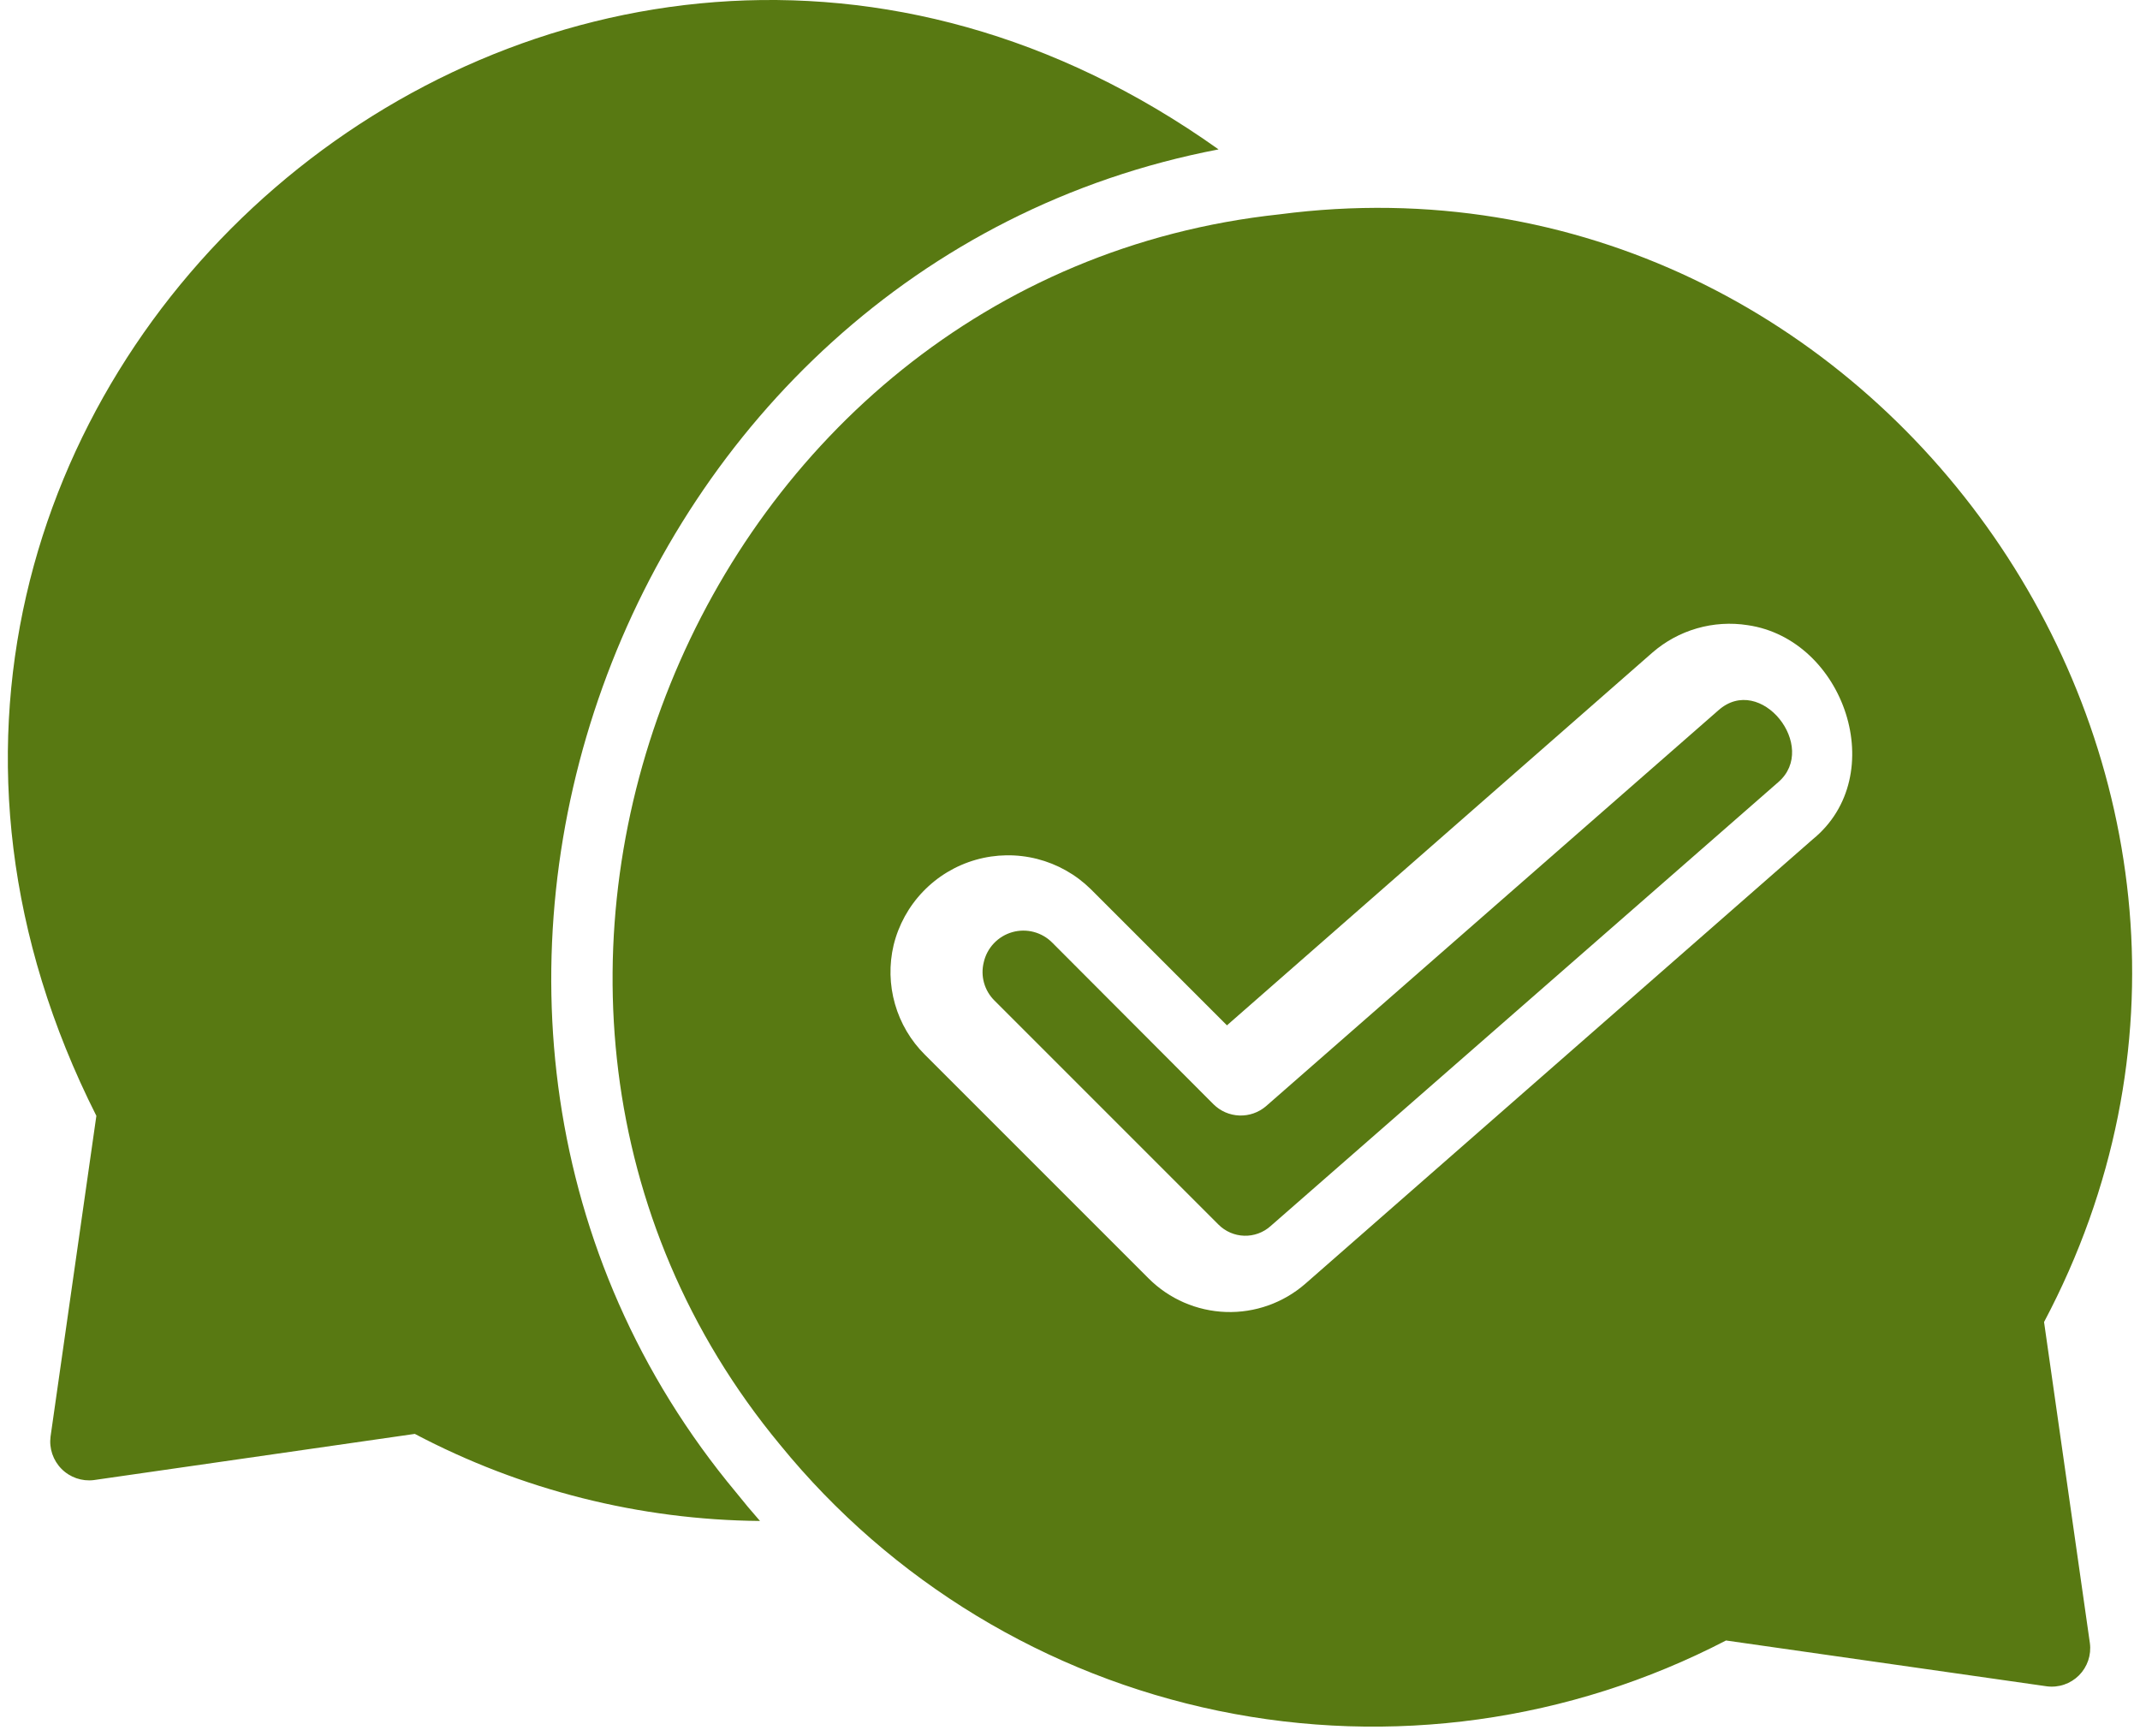
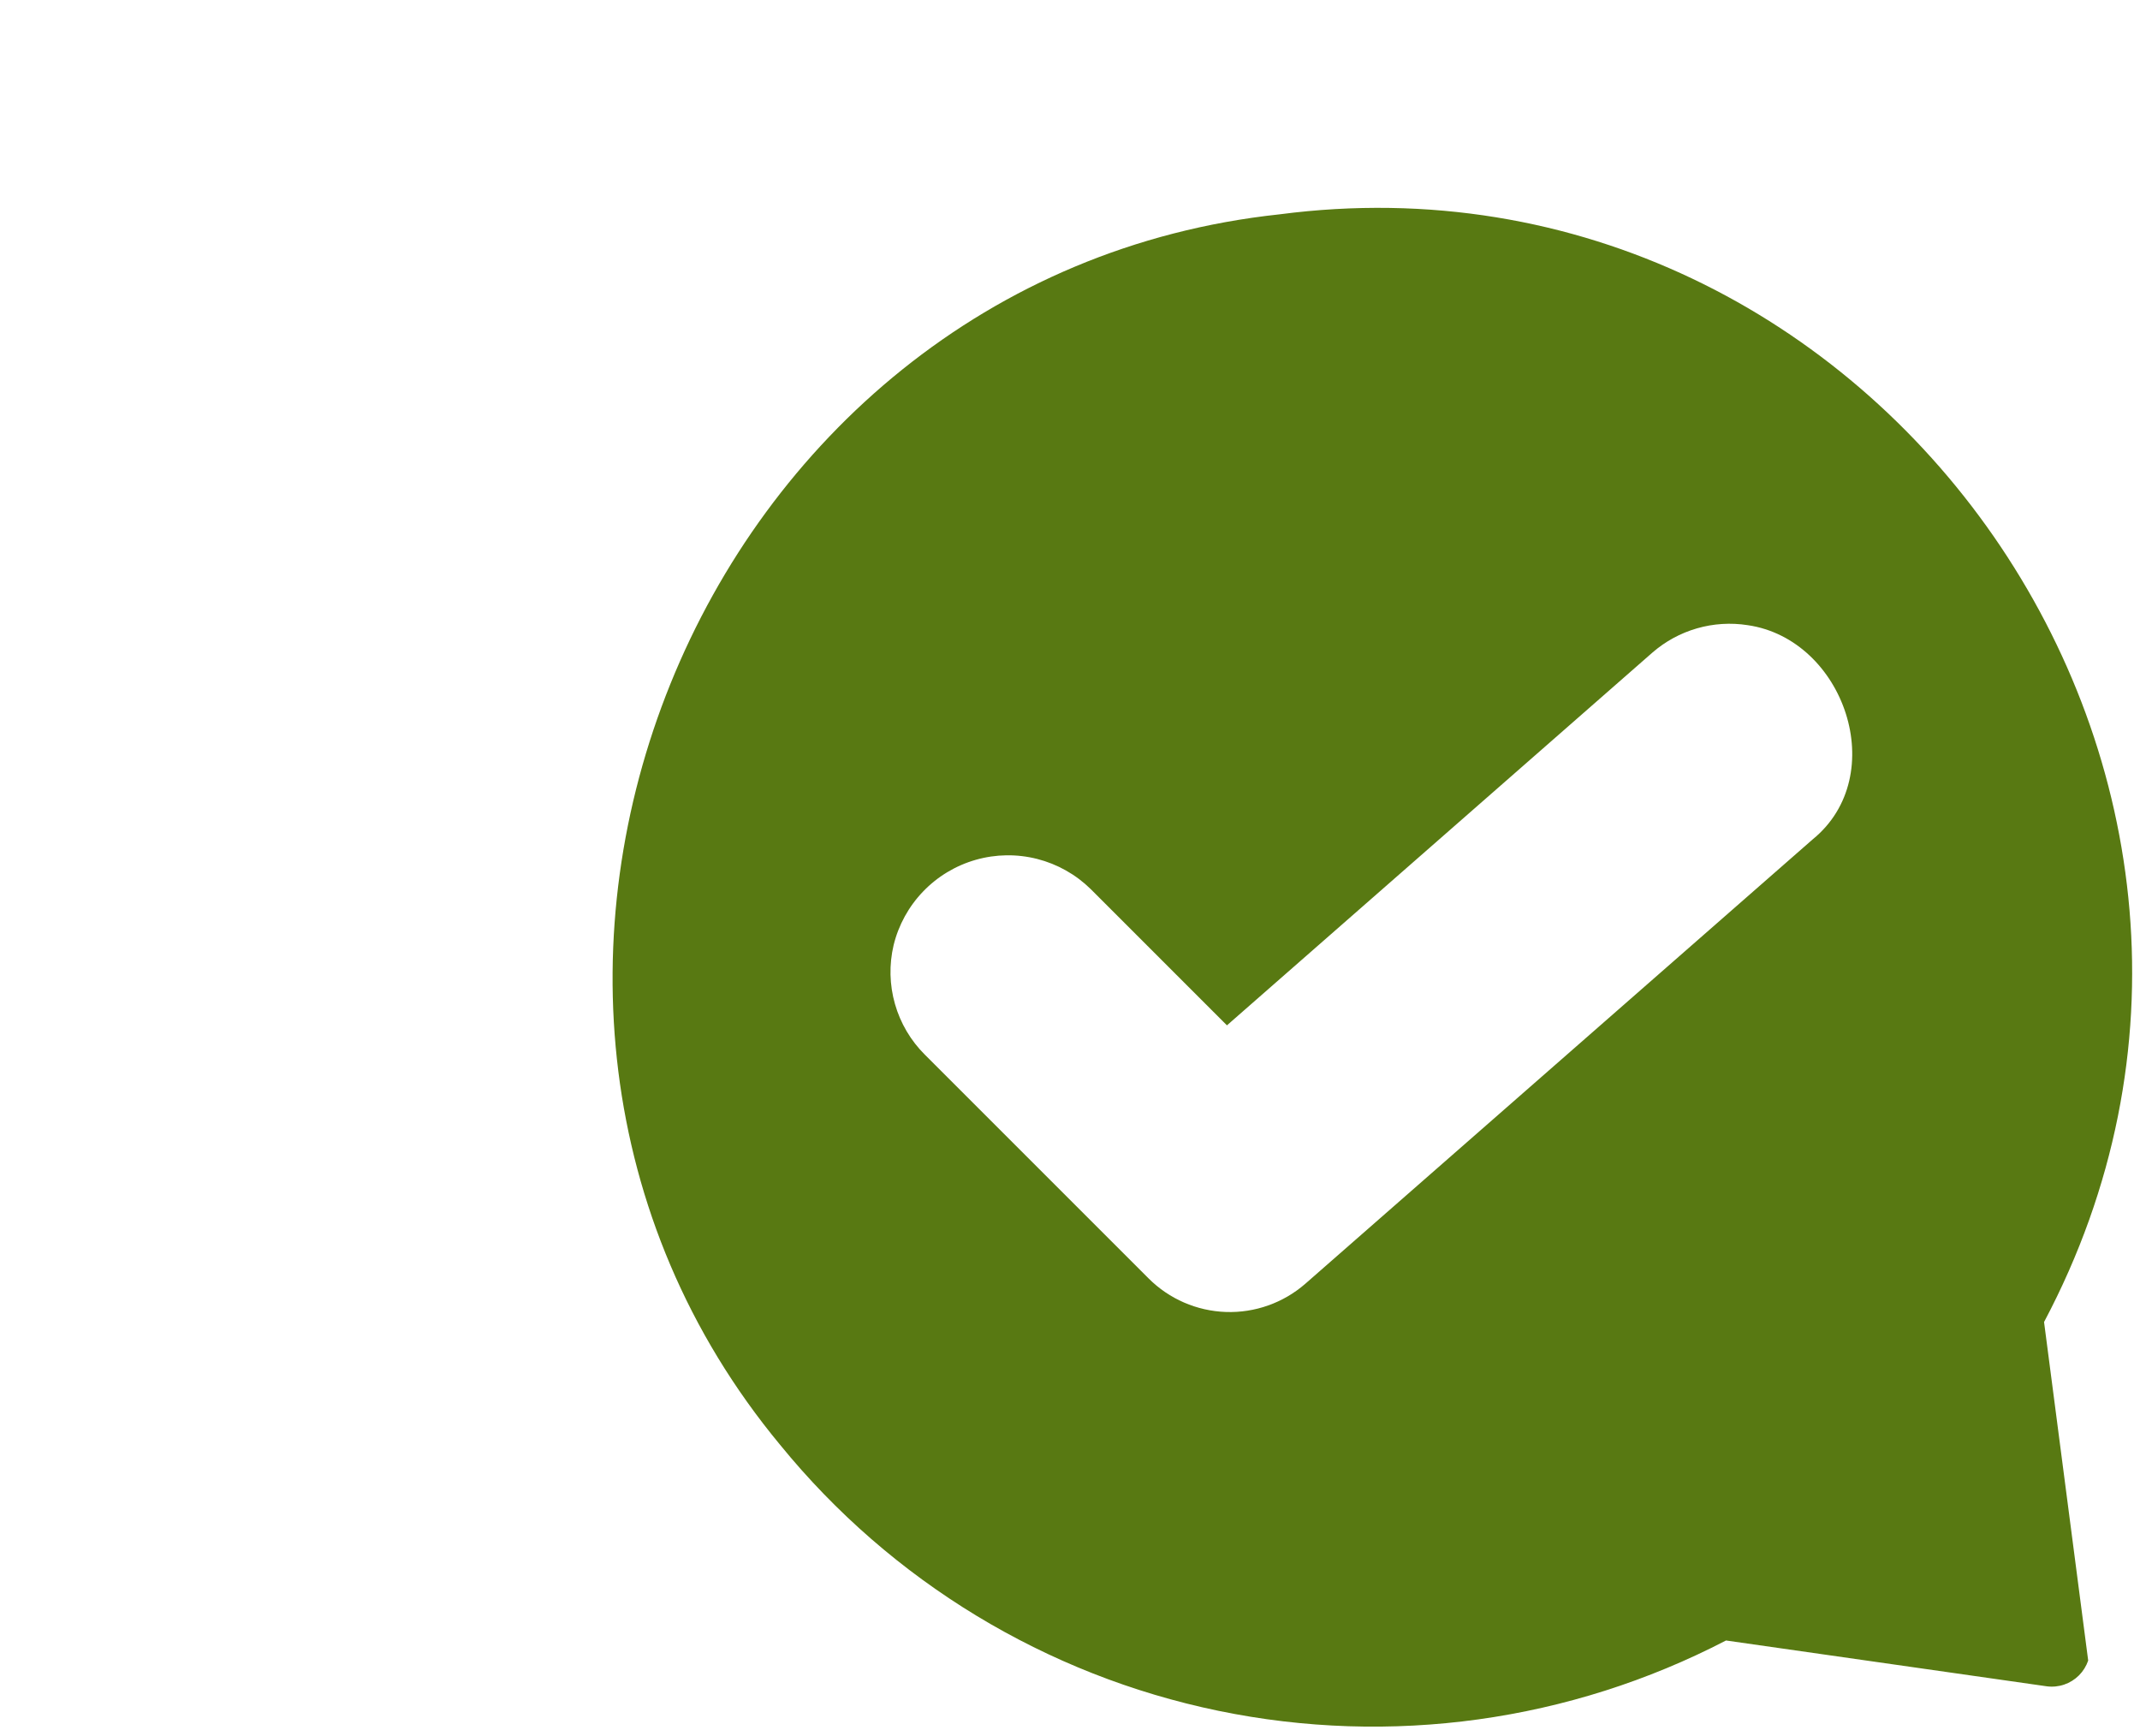
<svg xmlns="http://www.w3.org/2000/svg" width="127" height="103" viewBox="0 0 127 103" fill="none">
-   <path d="M121.306 78.455C138.284 46.423 111.481 8.074 75.941 12.719C41.211 16.437 24.128 58.991 46.303 85.752C52.899 93.843 62.082 99.414 72.305 101.527C82.528 103.64 93.167 102.166 102.431 97.354L121.465 100.073C121.812 100.119 122.165 100.085 122.497 99.972C122.829 99.86 123.13 99.672 123.378 99.425C123.625 99.177 123.812 98.876 123.925 98.544C124.037 98.213 124.072 97.86 124.026 97.513L121.306 78.455ZM107.574 49.813L77.459 76.189C76.157 77.321 74.475 77.918 72.752 77.859C71.028 77.8 69.39 77.09 68.169 75.872L54.89 62.593C54.05 61.759 53.438 60.723 53.113 59.584C52.787 58.446 52.76 57.242 53.032 56.09C53.325 54.89 53.931 53.789 54.788 52.9C55.645 52.01 56.722 51.363 57.91 51.025C59.098 50.686 60.354 50.669 61.551 50.973C62.748 51.278 63.843 51.894 64.725 52.759L72.814 60.849L98.057 38.733C98.825 38.063 99.73 37.571 100.709 37.289C101.688 37.007 102.716 36.943 103.722 37.101C109.45 37.934 112.229 46.022 107.574 49.813Z" fill="#587912" />
-   <path d="M72.316 8.866C33.352 -18.871 -15.825 23.537 5.719 66.219L3 85.253C2.955 85.601 2.99 85.954 3.103 86.286C3.216 86.618 3.402 86.92 3.649 87.169C3.896 87.419 4.197 87.608 4.528 87.724C4.859 87.839 5.212 87.878 5.56 87.836L24.617 85.094C30.935 88.428 37.959 90.199 45.102 90.261C44.603 89.694 44.15 89.15 43.697 88.584C20.26 60.49 36.437 15.735 72.316 8.866ZM101.978 42.154L75.126 65.652C74.688 66.025 74.126 66.22 73.552 66.199C72.977 66.178 72.431 65.942 72.022 65.539L62.459 55.953C62.156 55.643 61.775 55.42 61.355 55.308C60.936 55.196 60.494 55.2 60.076 55.318C59.659 55.437 59.281 55.665 58.982 55.981C58.684 56.296 58.476 56.686 58.381 57.109C58.281 57.51 58.286 57.929 58.398 58.326C58.509 58.724 58.722 59.085 59.015 59.375L72.316 72.677C72.722 73.082 73.266 73.317 73.839 73.334C74.412 73.351 74.97 73.148 75.398 72.767L105.536 46.414C107.954 44.321 104.481 39.926 101.978 42.154Z" fill="#587912" />
+   <path d="M121.306 78.455C138.284 46.423 111.481 8.074 75.941 12.719C41.211 16.437 24.128 58.991 46.303 85.752C52.899 93.843 62.082 99.414 72.305 101.527C82.528 103.64 93.167 102.166 102.431 97.354L121.465 100.073C121.812 100.119 122.165 100.085 122.497 99.972C122.829 99.86 123.13 99.672 123.378 99.425C123.625 99.177 123.812 98.876 123.925 98.544L121.306 78.455ZM107.574 49.813L77.459 76.189C76.157 77.321 74.475 77.918 72.752 77.859C71.028 77.8 69.39 77.09 68.169 75.872L54.89 62.593C54.05 61.759 53.438 60.723 53.113 59.584C52.787 58.446 52.76 57.242 53.032 56.09C53.325 54.89 53.931 53.789 54.788 52.9C55.645 52.01 56.722 51.363 57.91 51.025C59.098 50.686 60.354 50.669 61.551 50.973C62.748 51.278 63.843 51.894 64.725 52.759L72.814 60.849L98.057 38.733C98.825 38.063 99.73 37.571 100.709 37.289C101.688 37.007 102.716 36.943 103.722 37.101C109.45 37.934 112.229 46.022 107.574 49.813Z" fill="#587912" />
</svg>